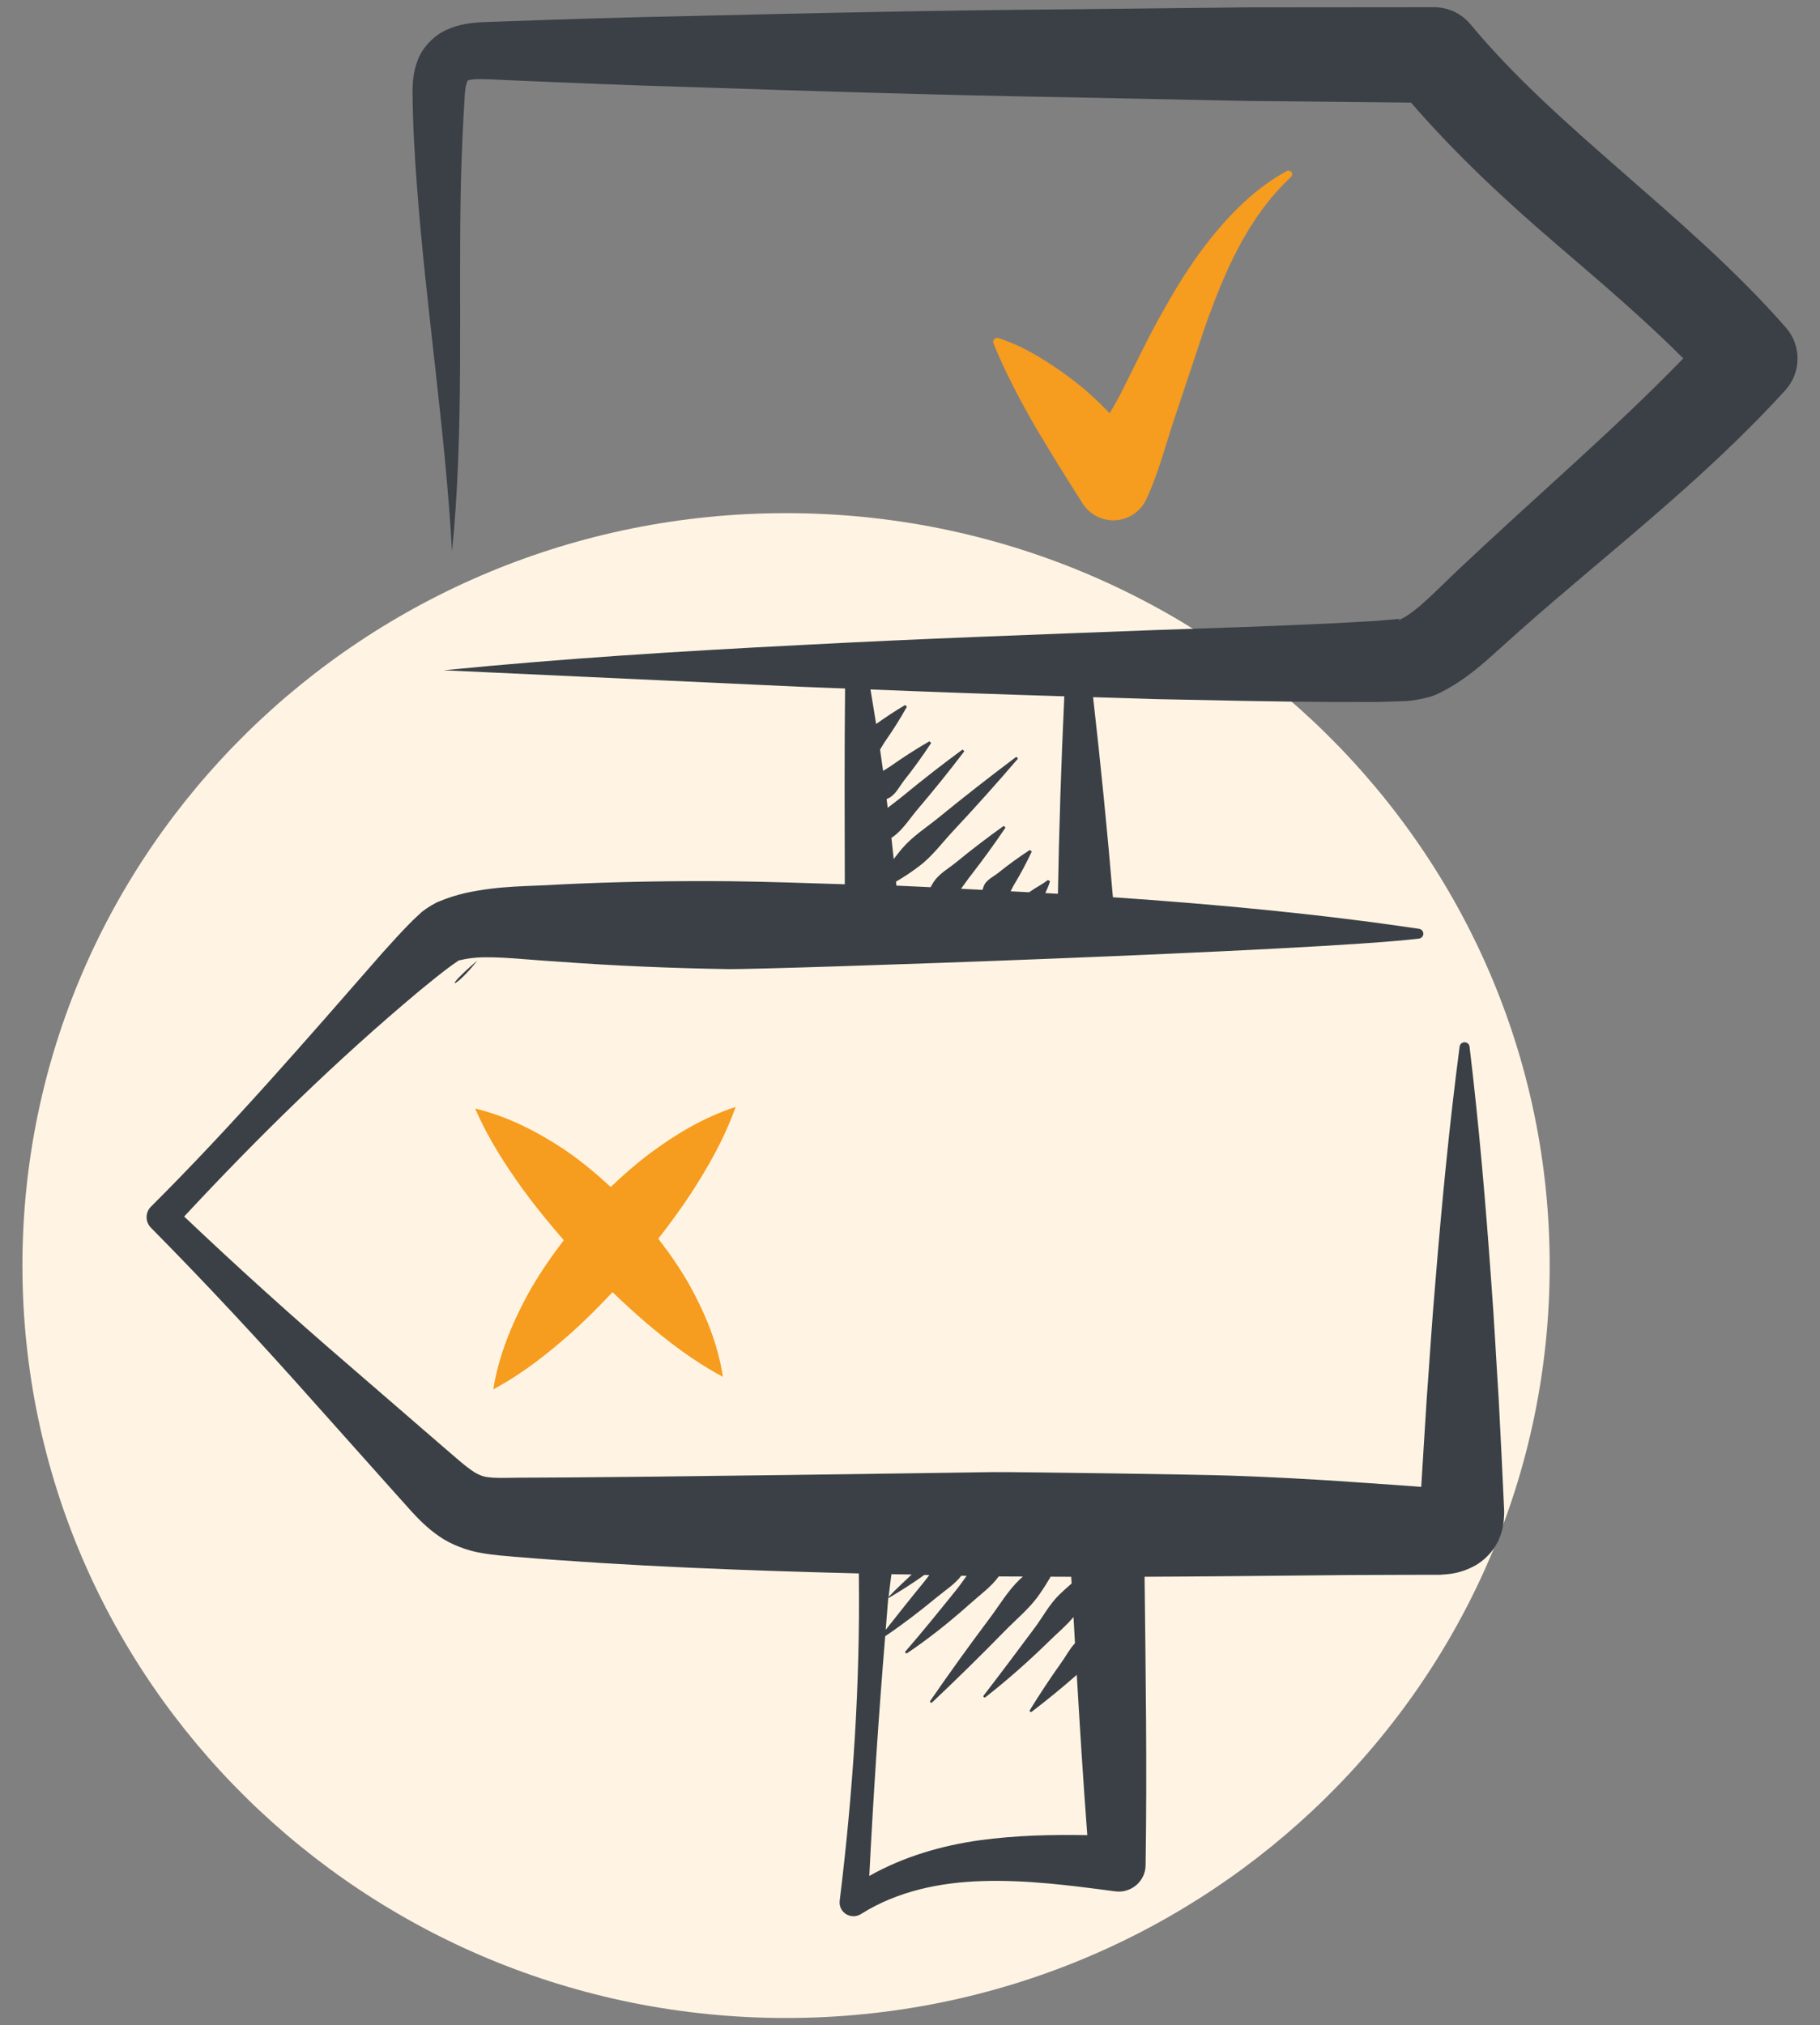
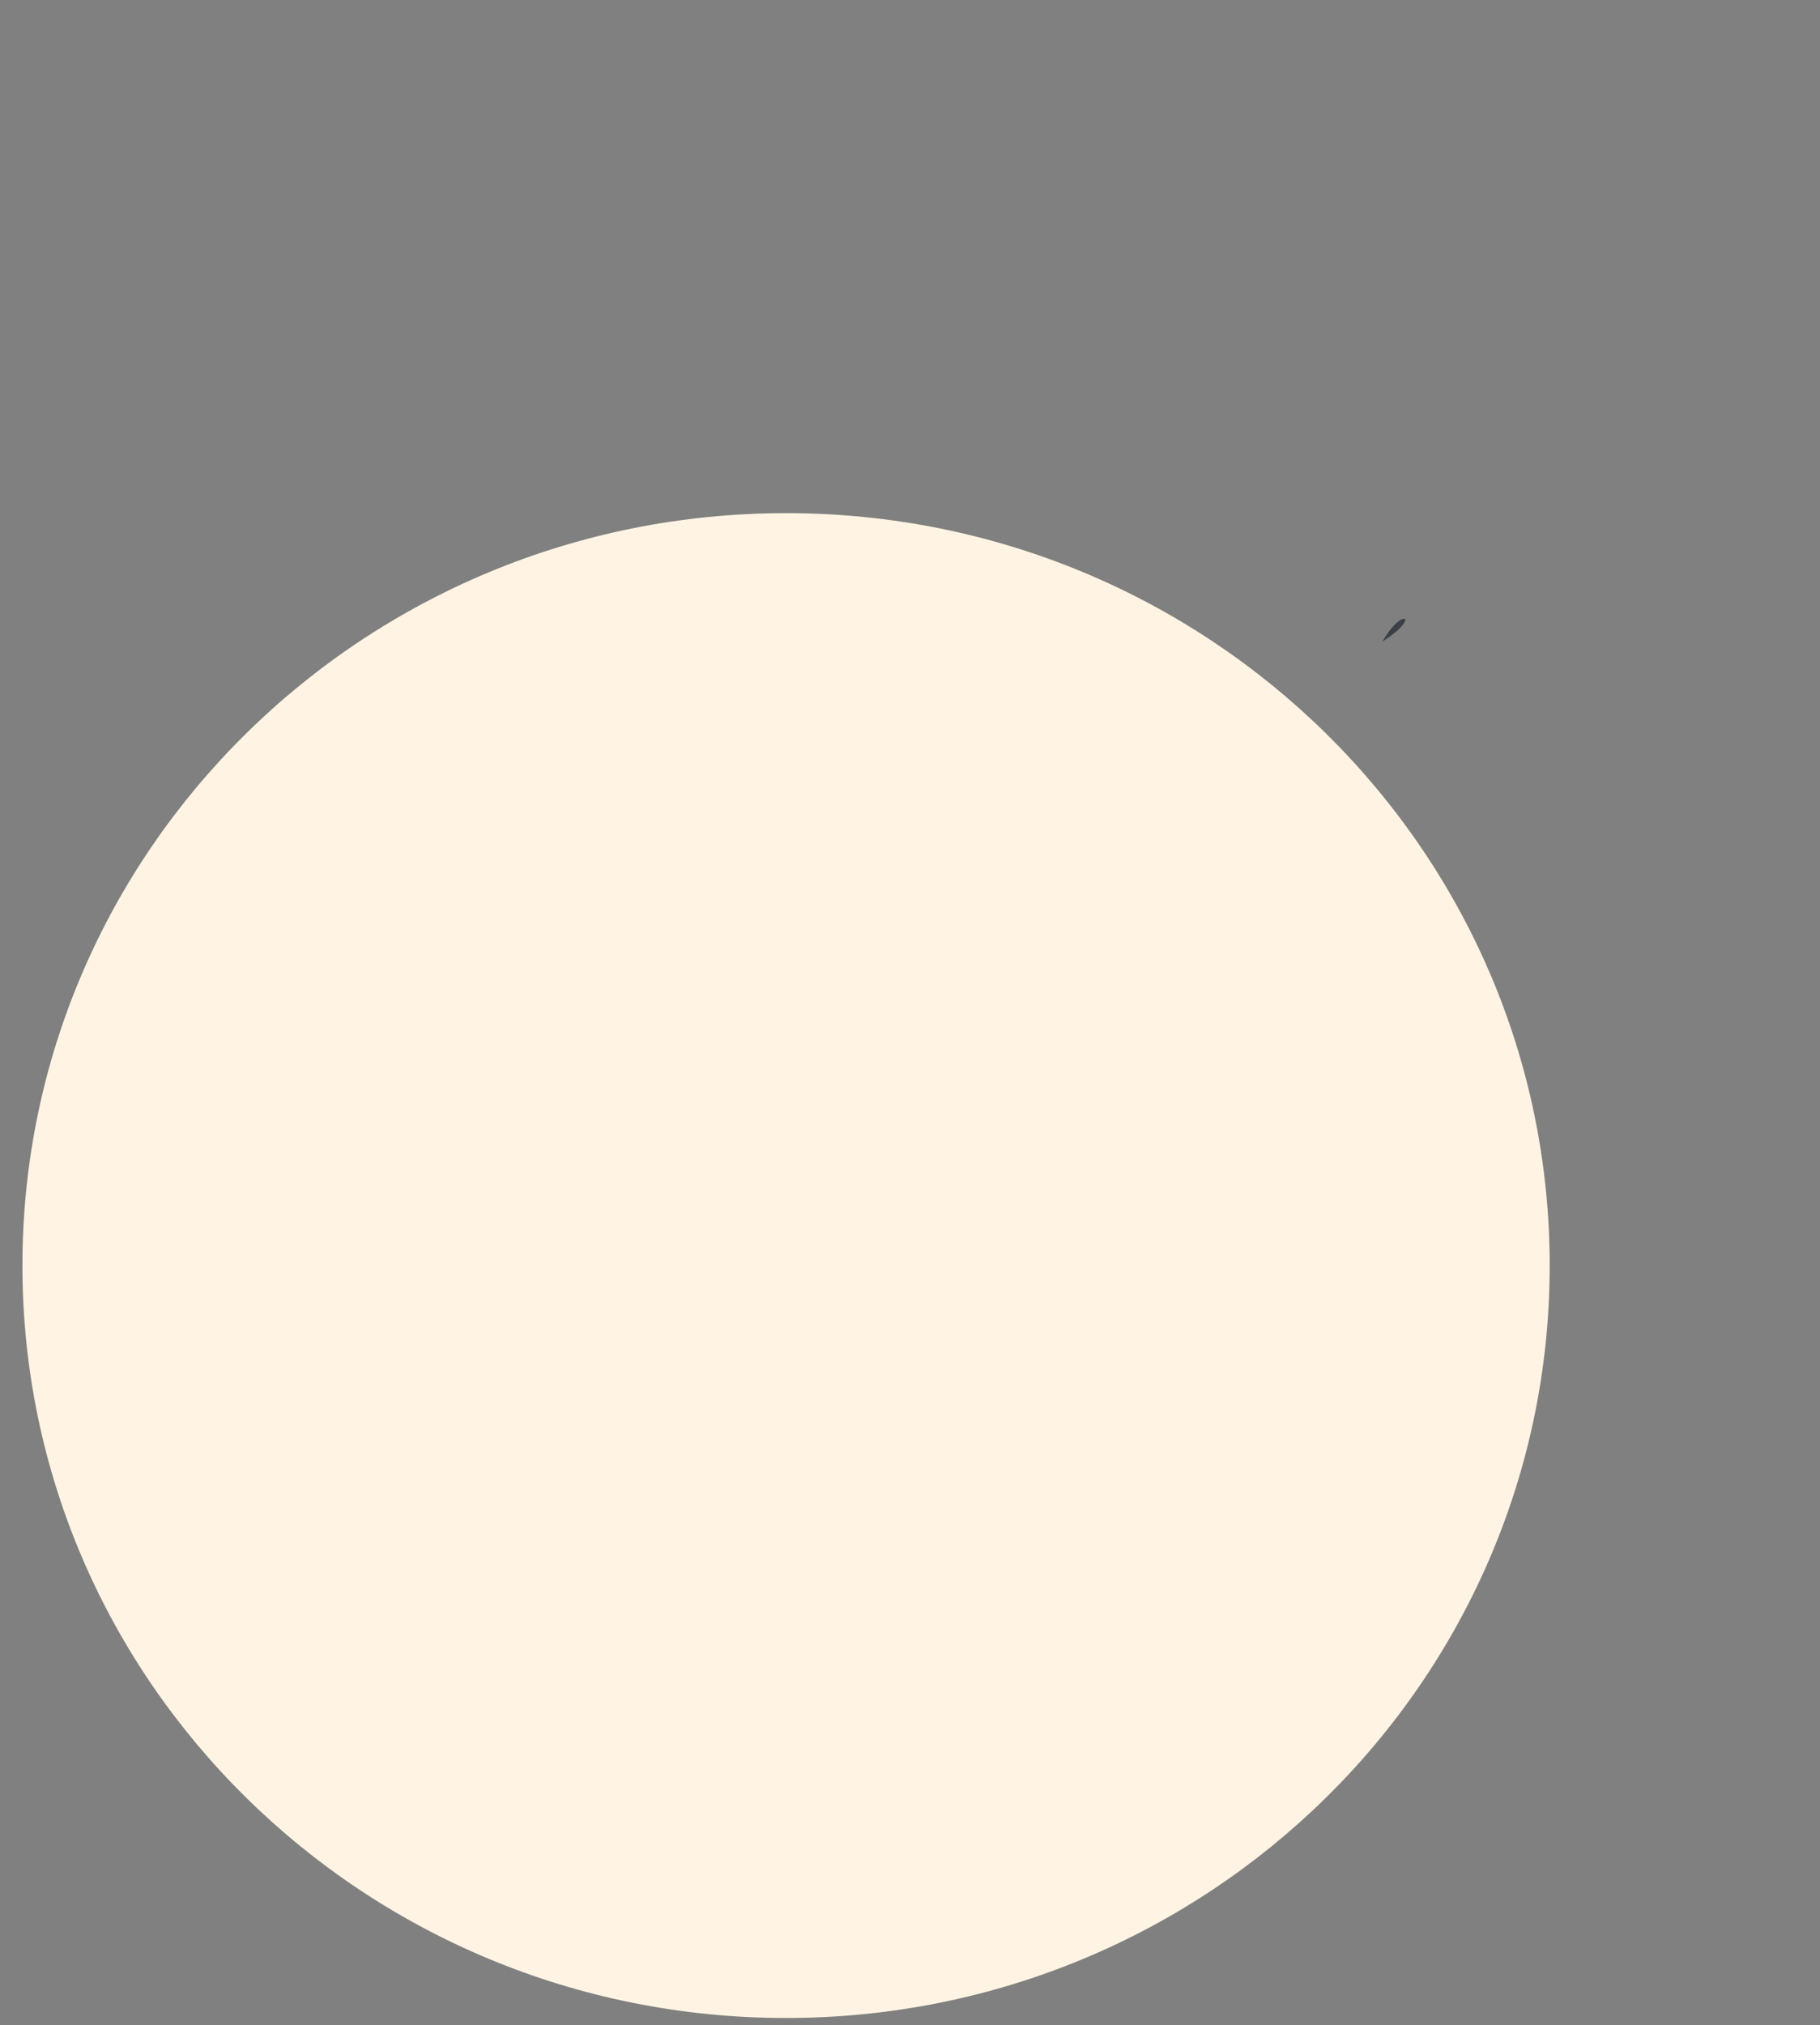
<svg xmlns="http://www.w3.org/2000/svg" width="80" height="89" viewBox="0 0 80 89" fill="none">
  <rect x="0" y="0" width="80" height="89" fill="#808080" stroke="none" />
  <path fill-rule="evenodd" clip-rule="evenodd" d="M34.552 88.684C53.09 88.684 68.118 73.879 68.118 55.617C68.118 37.355 53.09 22.551 34.552 22.551C16.014 22.551 0.986 37.355 0.986 55.617C0.986 73.879 16.014 88.684 34.552 88.684Z" fill="#FFF4E3" />
-   <path fill-rule="evenodd" clip-rule="evenodd" d="M56.779 7.582C56.736 7.503 56.638 7.474 56.559 7.517C55.374 8.165 54.349 9.115 53.474 10.164C52.589 11.213 51.851 12.371 51.193 13.548C50.518 14.718 49.955 15.926 49.365 17.091C49.187 17.461 48.979 17.809 48.779 18.162C48.394 17.763 47.998 17.382 47.578 17.032C47.034 16.586 46.462 16.172 45.855 15.8C45.253 15.424 44.604 15.088 43.886 14.859C43.849 14.847 43.807 14.847 43.767 14.863C43.677 14.899 43.633 15.002 43.669 15.092L43.672 15.099C44.22 16.445 44.863 17.631 45.525 18.79L46.534 20.455L47.42 21.862L47.582 22.119C47.742 22.373 47.974 22.585 48.267 22.721C49.069 23.091 50.02 22.74 50.39 21.937C50.982 20.654 51.294 19.317 51.732 18.069L52.969 14.357C53.828 11.948 54.831 9.568 56.747 7.778C56.801 7.729 56.816 7.648 56.779 7.582H56.779Z" fill="#F69C1E" />
-   <path fill-rule="evenodd" clip-rule="evenodd" d="M28.936 54.437C29.439 53.789 29.928 53.127 30.386 52.429C31.127 51.277 31.824 50.073 32.337 48.644C30.894 49.12 29.676 49.865 28.548 50.702C27.948 51.156 27.384 51.648 26.845 52.164C26.188 51.56 25.502 50.986 24.754 50.485C23.592 49.724 22.341 49.07 20.886 48.717C21.484 50.09 22.234 51.224 23.015 52.312C23.577 53.078 24.172 53.799 24.782 54.503C24.179 55.294 23.614 56.114 23.136 56.998C22.479 58.24 21.927 59.557 21.681 61.059C23.019 60.336 24.103 59.465 25.128 58.559C25.76 57.99 26.351 57.394 26.925 56.785C27.388 57.233 27.865 57.672 28.362 58.099C29.383 58.964 30.454 59.801 31.776 60.507C31.547 59.024 30.996 57.723 30.326 56.505C29.918 55.776 29.441 55.093 28.936 54.437V54.437Z" fill="#F69C1E" />
  <path fill-rule="evenodd" clip-rule="evenodd" d="M60.769 28.192C61.635 26.648 62.501 27.088 60.769 28.192V28.192Z" fill="#3B4046" />
-   <path fill-rule="evenodd" clip-rule="evenodd" d="M78.498 14.393L78.493 14.387C76.243 11.823 73.71 9.662 71.31 7.556C68.905 5.452 66.584 3.409 64.654 1.089L64.629 1.059C64.248 0.605 63.671 0.315 63.026 0.316L54.854 0.323L46.682 0.412C41.234 0.455 35.786 0.571 30.339 0.704C27.615 0.754 24.891 0.844 22.167 0.939L21.095 0.979C20.686 1.011 20.201 1.056 19.646 1.304C19.089 1.533 18.532 2.12 18.349 2.678C18.144 3.229 18.14 3.686 18.134 4.061C18.143 5.453 18.224 6.8 18.326 8.157C18.73 13.568 19.568 18.853 19.869 24.23C20.408 18.86 20.141 13.432 20.258 8.106C20.289 6.779 20.35 5.439 20.431 4.147C20.451 3.854 20.504 3.629 20.553 3.554C20.61 3.481 20.567 3.552 20.637 3.52C20.778 3.451 21.455 3.479 22.154 3.515C24.876 3.634 27.597 3.749 30.319 3.826C35.763 4.009 41.206 4.176 46.65 4.27L54.815 4.436L62.021 4.509C64.022 6.819 66.238 8.872 68.448 10.764C70.389 12.429 72.284 14.039 73.991 15.751C70.957 18.881 67.55 21.782 64.2 24.944C63.211 25.869 62.344 26.81 61.641 27.177L61.51 27.247C61.452 27.281 61.506 27.214 61.506 27.214C61.508 27.206 61.518 27.201 61.528 27.198C61.507 27.2 61.472 27.204 61.416 27.207L60.514 27.285L58.594 27.392C56.012 27.517 53.403 27.601 50.799 27.688C45.587 27.887 40.368 28.07 35.15 28.35C29.932 28.615 24.709 28.94 19.503 29.457L35.159 30.18C35.822 30.209 36.484 30.231 37.146 30.257C37.116 33.133 37.126 35.998 37.134 38.861C35.452 38.808 33.77 38.748 32.087 38.727C29.56 38.706 27.033 38.748 24.505 38.874C23.255 38.959 21.991 38.908 20.449 39.247C20.073 39.335 19.689 39.453 19.312 39.611C19.179 39.65 18.778 39.887 18.548 40.069L18.146 40.444C17.658 40.931 17.236 41.402 16.806 41.879C13.464 45.7 10.193 49.486 6.637 53.027C6.381 53.283 6.378 53.695 6.634 53.953L6.649 53.969C9.086 56.435 11.446 58.974 13.751 61.569L17.219 65.452L18.096 66.431C18.416 66.776 18.794 67.17 19.322 67.528C19.842 67.893 20.594 68.161 21.163 68.249C21.758 68.353 22.215 68.377 22.64 68.417C27.68 68.832 32.722 69.02 37.749 69.147C37.75 69.191 37.752 69.235 37.752 69.279C37.81 74.047 37.489 78.808 36.909 83.538C36.893 83.671 36.921 83.811 37 83.932C37.18 84.213 37.556 84.296 37.842 84.118L37.881 84.094C39.462 83.106 41.338 82.716 43.228 82.666C45.127 82.609 47.052 82.858 49.016 83.118C49.059 83.124 49.11 83.128 49.156 83.129C49.808 83.139 50.345 82.625 50.355 81.981L50.357 81.861C50.421 77.67 50.359 73.482 50.311 69.294C51.571 69.287 52.83 69.281 54.087 69.268L59.294 69.218L61.895 69.209L63.303 69.207C63.66 69.177 64.158 69.177 64.857 68.793C65.198 68.597 65.541 68.274 65.757 67.901C65.976 67.527 66.053 67.178 66.088 66.923C66.145 66.377 66.099 66.229 66.099 66.01L66.069 65.364L66.008 64.073L65.877 61.491C65.766 59.769 65.681 58.047 65.549 56.325C65.304 52.883 65.01 49.439 64.595 45.995C64.583 45.898 64.506 45.819 64.405 45.806C64.284 45.79 64.175 45.874 64.159 45.993C63.707 49.432 63.377 52.873 63.096 56.313C62.944 58.034 62.841 59.754 62.712 61.475L62.471 65.343L62.048 65.31L59.416 65.127C57.662 65.004 55.908 64.912 54.156 64.851C52.852 64.799 44.719 64.685 43.657 64.694C42.283 64.713 27.725 64.934 22.786 64.94C22.341 64.947 21.922 64.955 21.652 64.937C21.358 64.911 21.263 64.902 21.046 64.801C20.634 64.628 19.941 63.97 19.282 63.413L15.338 60.002C12.867 57.878 10.452 55.699 8.095 53.462C11.356 49.954 14.793 46.59 18.449 43.533C18.926 43.142 19.41 42.746 19.87 42.412L20.197 42.187C20.21 42.196 20.2 42.202 20.188 42.208C20.201 42.203 20.218 42.199 20.255 42.19C20.472 42.137 20.703 42.104 20.949 42.084C21.909 42.02 23.187 42.181 24.459 42.255C26.983 42.445 29.509 42.549 32.035 42.59C33.74 42.611 57.957 41.794 62.372 41.248C62.467 41.236 62.547 41.164 62.563 41.065C62.581 40.947 62.498 40.837 62.378 40.819C57.895 40.152 53.407 39.738 48.919 39.431C48.673 36.499 48.38 33.568 48.048 30.639C48.971 30.666 49.892 30.698 50.816 30.724C53.43 30.778 56.039 30.836 58.672 30.851L60.664 30.847L61.716 30.813C61.813 30.822 62.264 30.767 62.595 30.688C62.995 30.603 63.18 30.504 63.373 30.405C64.173 30 64.802 29.491 65.344 29.024L66.808 27.713C70.606 24.344 74.834 21.149 78.472 17.153C79.176 16.382 79.204 15.198 78.498 14.393L78.498 14.393ZM39.161 69.357L39.186 69.181C39.482 69.186 39.779 69.19 40.073 69.194C39.732 69.521 39.376 69.841 39.059 70.181C39.097 69.907 39.12 69.631 39.161 69.357ZM39.046 70.21C39.057 70.21 39.064 70.223 39.074 70.218C39.617 69.901 40.135 69.567 40.631 69.213L40.85 69.218C40.755 69.344 40.659 69.47 40.559 69.592C40.008 70.258 39.474 70.945 38.933 71.624C38.973 71.152 39.003 70.681 39.046 70.21H39.046ZM38.91 71.906C39.702 71.373 40.45 70.794 41.18 70.193C41.547 69.887 41.964 69.629 42.256 69.248L42.489 69.253C42.342 69.457 42.199 69.665 42.042 69.861C41.309 70.768 40.576 71.681 39.803 72.57C39.786 72.588 39.784 72.615 39.798 72.636C39.815 72.66 39.85 72.667 39.875 72.651C40.865 71.987 41.79 71.238 42.677 70.448C43.096 70.072 43.568 69.738 43.9 69.279C44.255 69.283 44.61 69.281 44.965 69.284C44.928 69.32 44.885 69.351 44.848 69.387C44.304 69.899 43.932 70.548 43.487 71.139C42.598 72.323 41.733 73.525 40.891 74.746C40.878 74.767 40.879 74.797 40.897 74.816C40.919 74.836 40.954 74.835 40.974 74.815C42.06 73.789 43.122 72.745 44.161 71.682C44.68 71.15 45.27 70.677 45.69 70.065C45.865 69.815 46.027 69.556 46.184 69.291C46.484 69.292 46.786 69.294 47.087 69.295L47.103 69.591C46.923 69.747 46.744 69.903 46.576 70.068C46.131 70.494 45.845 71.05 45.476 71.545C44.739 72.533 43.999 73.526 43.238 74.512C43.223 74.531 43.223 74.559 43.238 74.579C43.258 74.602 43.291 74.607 43.315 74.587C44.304 73.815 45.241 72.981 46.136 72.105C46.485 71.759 46.874 71.443 47.187 71.062C47.209 71.446 47.23 71.83 47.252 72.214C47.016 72.463 46.858 72.777 46.658 73.056C46.172 73.737 45.709 74.436 45.268 75.155C45.257 75.174 45.258 75.201 45.274 75.218C45.293 75.242 45.328 75.244 45.351 75.225C46.031 74.706 46.688 74.169 47.322 73.612L47.331 73.605C47.468 75.953 47.615 78.301 47.793 80.649C46.239 80.623 44.656 80.654 43.066 80.873C41.395 81.104 39.705 81.597 38.21 82.442C38.389 78.926 38.62 75.415 38.91 71.906L38.91 71.906ZM46.502 39.277C46.317 39.266 46.132 39.258 45.948 39.248C46.024 39.08 46.1 38.912 46.155 38.726L46.059 38.674C45.885 38.811 45.681 38.929 45.481 39.048L45.236 39.212C44.966 39.196 44.695 39.185 44.424 39.17C44.474 39.071 44.52 38.969 44.576 38.876C44.859 38.409 45.118 37.923 45.353 37.42L45.266 37.354C44.782 37.67 44.321 38.003 43.885 38.355C43.667 38.532 43.375 38.652 43.258 38.904C43.227 38.968 43.211 39.041 43.186 39.107C42.873 39.091 42.558 39.074 42.244 39.059C42.388 38.869 42.518 38.668 42.665 38.483C43.198 37.798 43.709 37.093 44.199 36.369L44.12 36.295C43.403 36.807 42.707 37.339 42.033 37.892C41.697 38.17 41.292 38.382 41.048 38.746C40.995 38.823 40.954 38.91 40.905 38.99C40.403 38.969 39.903 38.94 39.403 38.92L39.384 38.745C39.741 38.538 40.079 38.312 40.4 38.068C40.974 37.639 41.399 37.051 41.886 36.53C42.861 35.489 43.815 34.424 44.747 33.337L44.673 33.259C43.525 34.12 42.398 35 41.291 35.904C40.738 36.356 40.121 36.742 39.656 37.286C39.525 37.435 39.408 37.597 39.284 37.753C39.25 37.442 39.219 37.131 39.183 36.82C39.21 36.801 39.24 36.785 39.267 36.765C39.707 36.442 39.991 35.967 40.343 35.555C41.044 34.732 41.725 33.886 42.388 33.016L42.312 32.938C41.431 33.584 40.57 34.255 39.729 34.948C39.498 35.138 39.253 35.315 39.02 35.501C39.003 35.374 38.987 35.246 38.972 35.117C39.011 35.096 39.057 35.081 39.095 35.058C39.391 34.888 39.534 34.557 39.743 34.296C40.159 33.77 40.553 33.223 40.928 32.654L40.854 32.576C40.264 32.918 39.696 33.283 39.148 33.669C39.044 33.744 38.928 33.808 38.817 33.876C38.775 33.564 38.728 33.253 38.684 32.942C38.768 32.812 38.842 32.671 38.93 32.546C39.264 32.071 39.575 31.574 39.865 31.057L39.786 30.984C39.342 31.243 38.922 31.526 38.511 31.817C38.432 31.311 38.345 30.807 38.262 30.3C41.102 30.414 43.942 30.514 46.783 30.601C46.647 33.494 46.553 36.386 46.502 39.277L46.502 39.277Z" fill="#3B4046" />
-   <path fill-rule="evenodd" clip-rule="evenodd" d="M20.984 42.208C19.31 43.643 20.039 43.434 20.984 42.208V42.208Z" fill="#3B4046" />
</svg>